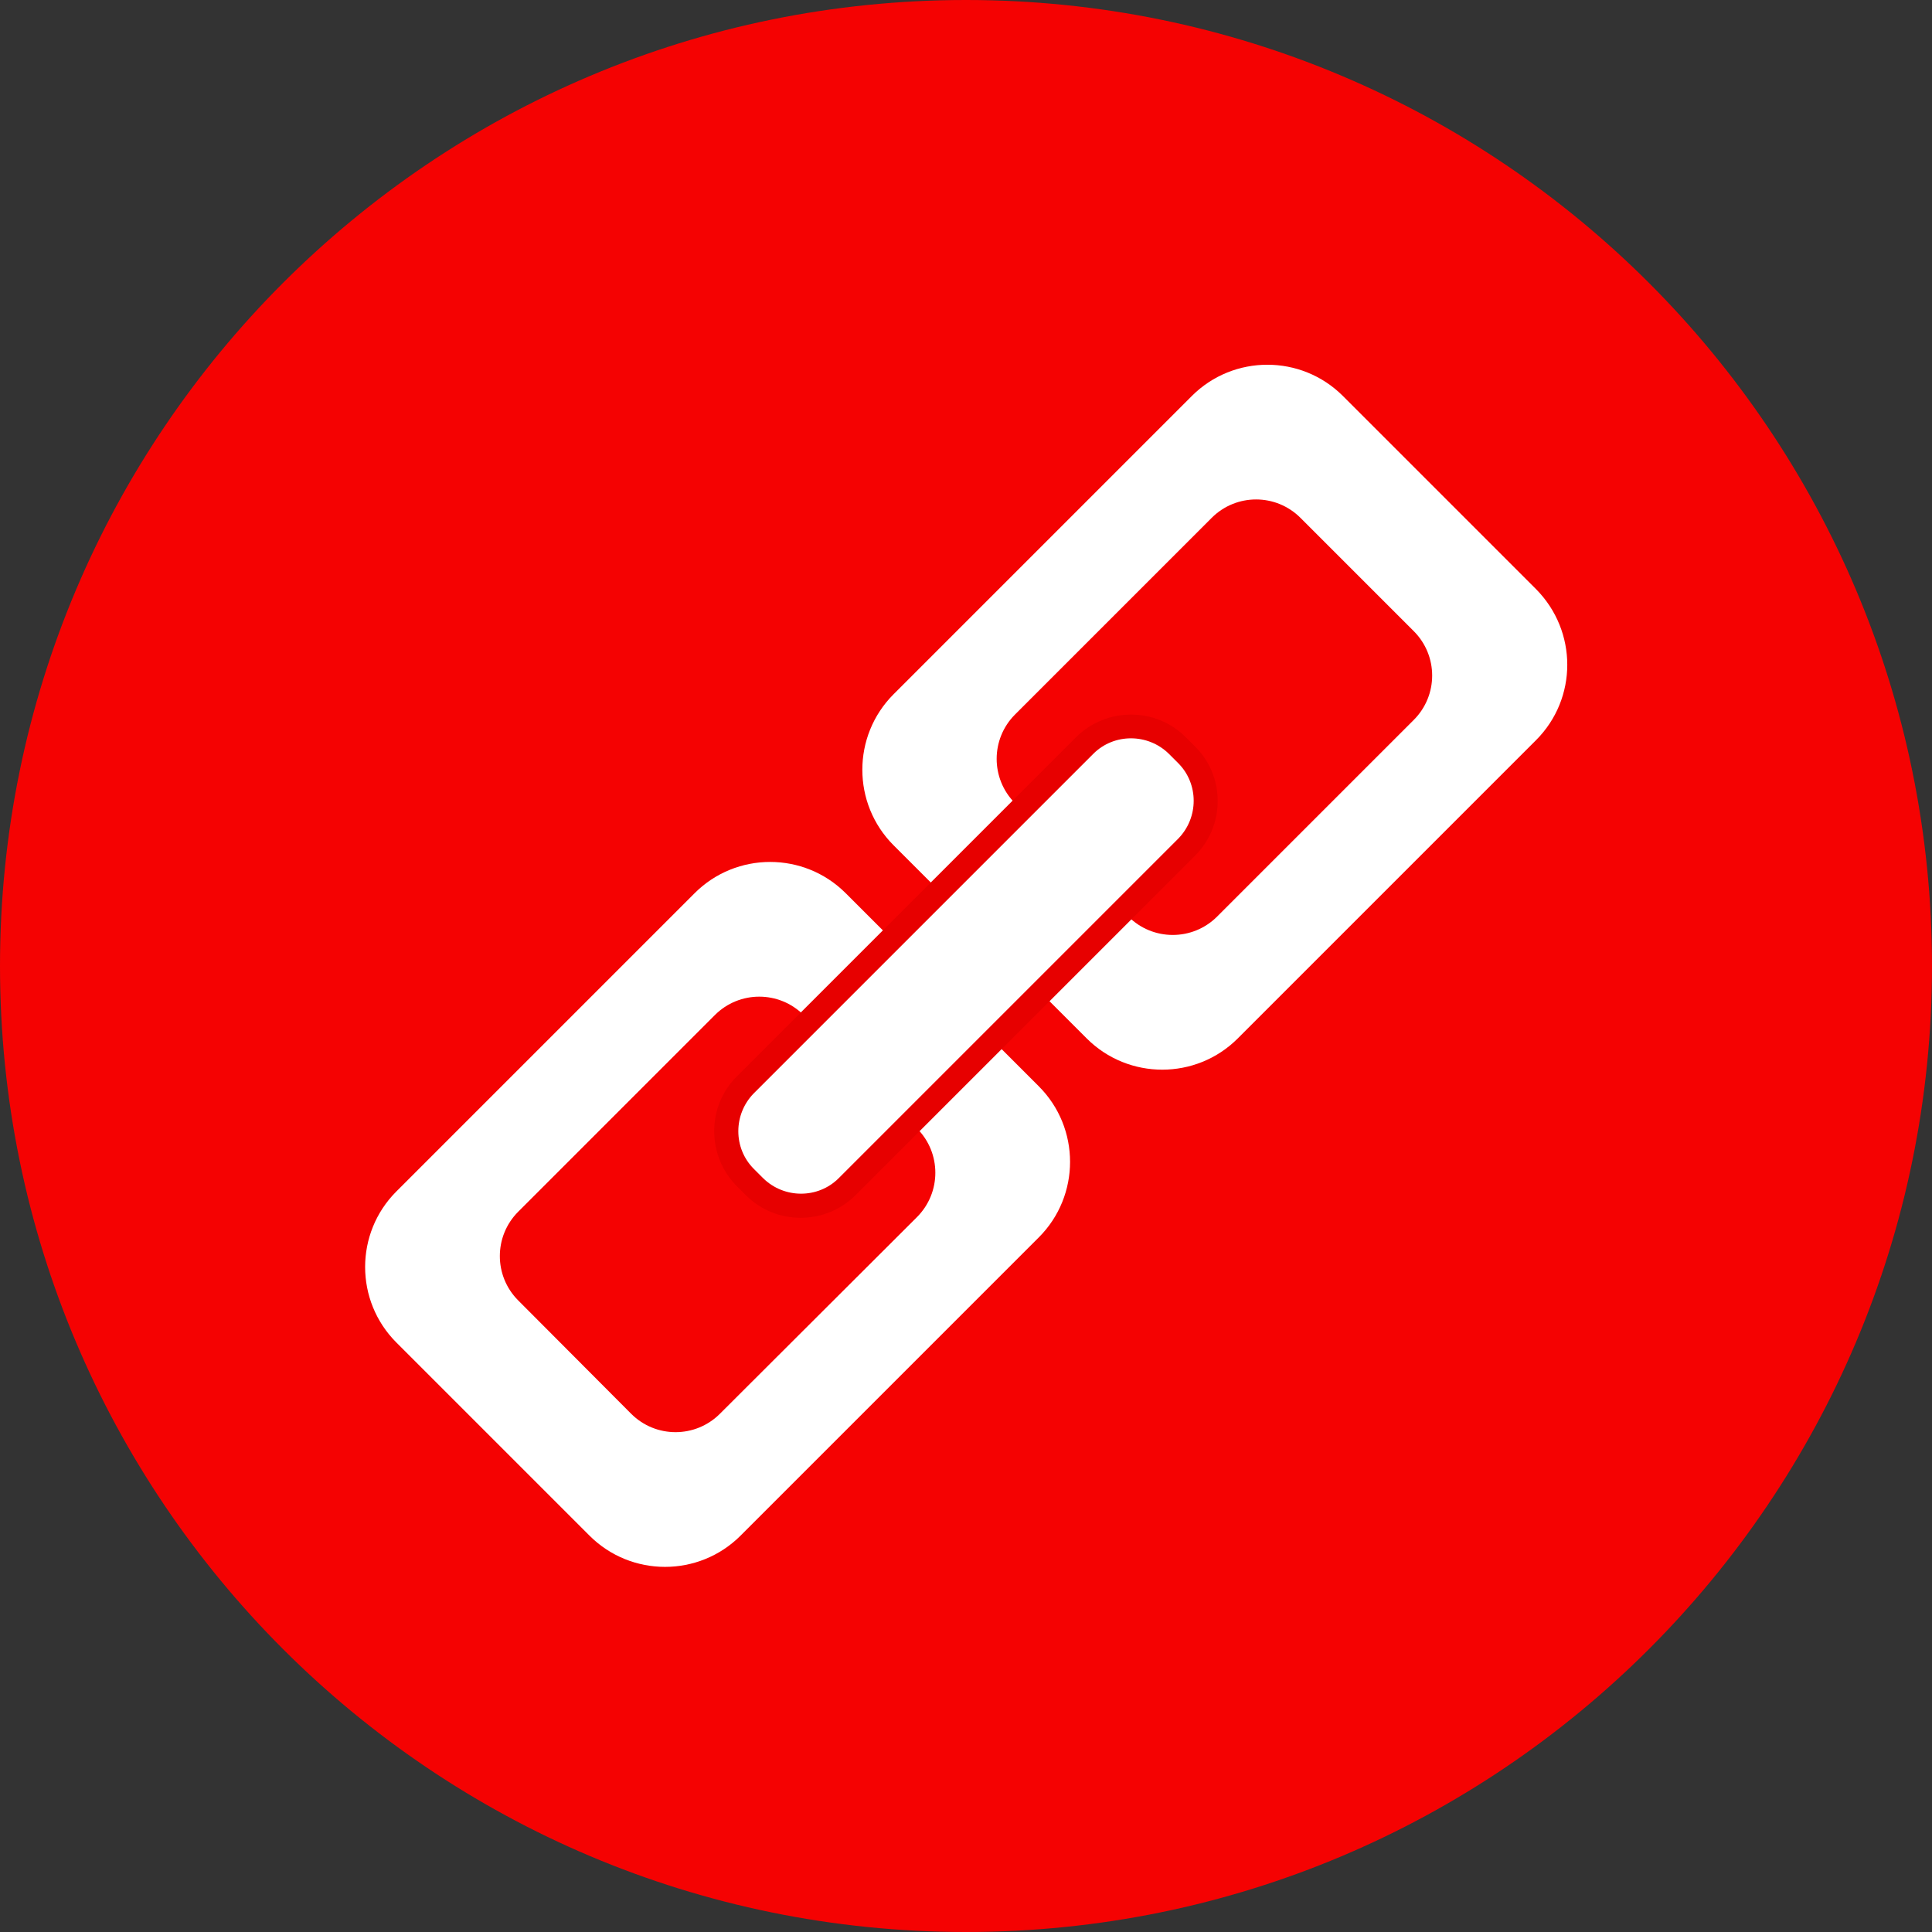
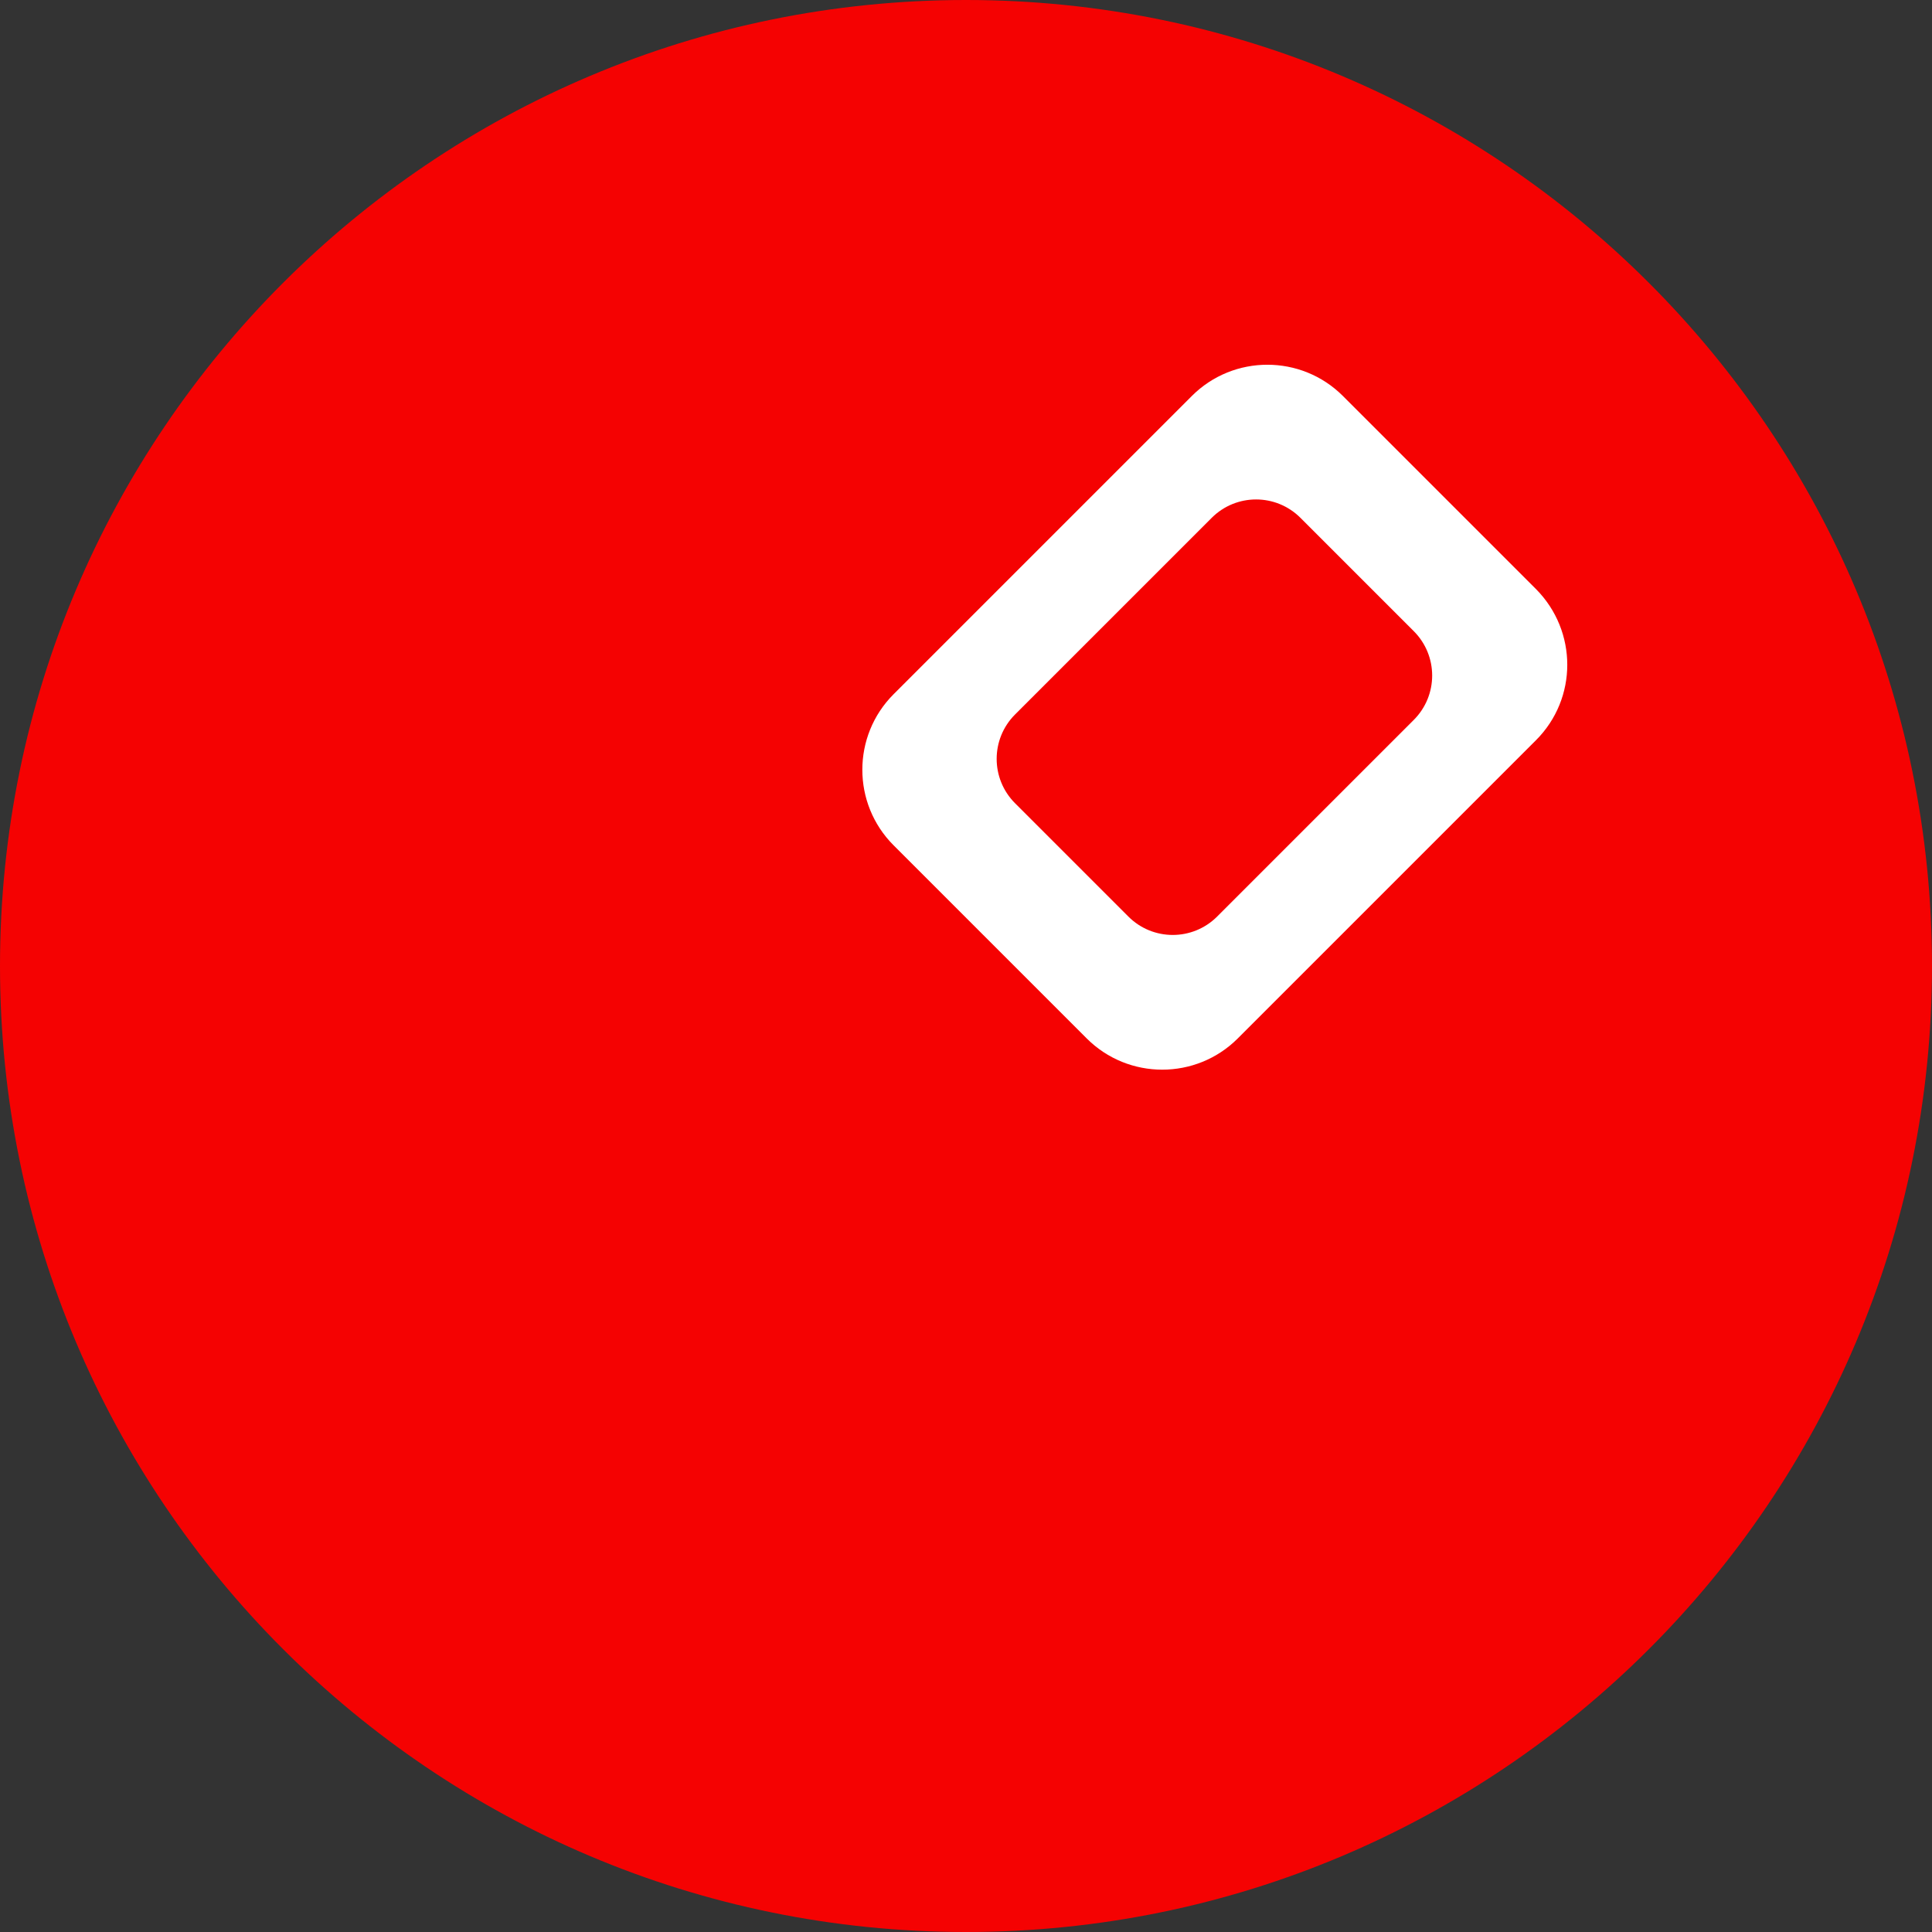
<svg xmlns="http://www.w3.org/2000/svg" enable-background="new 0 0 512 512" fill="#000000" height="496.2" preserveAspectRatio="xMidYMid meet" version="1" viewBox="7.9 7.9 496.2 496.2" width="496.2" zoomAndPan="magnify">
  <rect x="7.9" y="7.9" width="496.2" height="496.2" fill="#333333" stroke="none" />
  <g id="change1_1">
    <path d="m7.9 256c0-137 111.1-248.1 248.1-248.1s248.1 111.1 248.1 248.1-111.1 248.1-248.1 248.1-248.1-111.1-248.1-248.1z" fill="#f50202" />
  </g>
  <g fill="#ffffff" id="change2_2">
    <path d="m402.4 159.2-49.6-49.6c-10.7-10.7-28.1-10.7-38.8 0l-76.6 76.6c-10.7 10.7-10.7 28.1 0 38.8l49.6 49.6c10.7 10.7 28.1 10.7 38.8 0l76.6-76.6c10.7-10.7 10.7-28 0-38.8m-81.9 84.1c-6.3 6.3-16.5 6.3-22.8 0l-29.1-29.1c-6.3-6.3-6.3-16.5 0-22.8l50.5-50.5c6.3-6.3 16.5-6.3 22.8 0l29.1 29.1c6.3 6.3 6.3 16.5 0 22.8z" fill="inherit" />
-     <path d="m274.7 286.9-49.6-49.6c-10.7-10.7-28.1-10.7-38.8 0l-76.6 76.6c-10.7 10.7-10.7 28.1 0 38.8l49.6 49.6c10.7 10.7 28.1 10.7 38.8 0l76.6-76.6c10.7-10.7 10.7-28.1 0-38.8m-81.9 84.1c-6.3 6.3-16.5 6.3-22.8 0l-29-29.1c-6.3-6.3-6.3-16.5 0-22.8l50.5-50.5c6.3-6.3 16.5-6.3 22.8 0l29.1 29.1c6.3 6.3 6.3 16.5 0 22.8z" fill="inherit" />
  </g>
  <g id="change3_1">
-     <path d="m314.8 199.6-2.4-2.4c-7.7-7.7-20.3-7.7-28.1 0l-87.2 87.2c-7.7 7.7-7.7 20.3 0 28.1l2.4 2.4c7.7 7.7 20.3 7.7 28.1 0l87.2-87.2c7.8-7.8 7.8-20.4 0-28.1" fill="#e70000" />
-   </g>
+     </g>
  <g id="change2_1">
-     <path d="m223.3 310.5c-5.3 5.3-14 5.3-19.4 0l-2.4-2.4c-5.3-5.3-5.3-14 0-19.4l87.2-87.2c5.3-5.3 14-5.3 19.4 0l2.4 2.4c5.3 5.3 5.3 14 0 19.4z" fill="#ffffff" />
-   </g>
+     </g>
</svg>